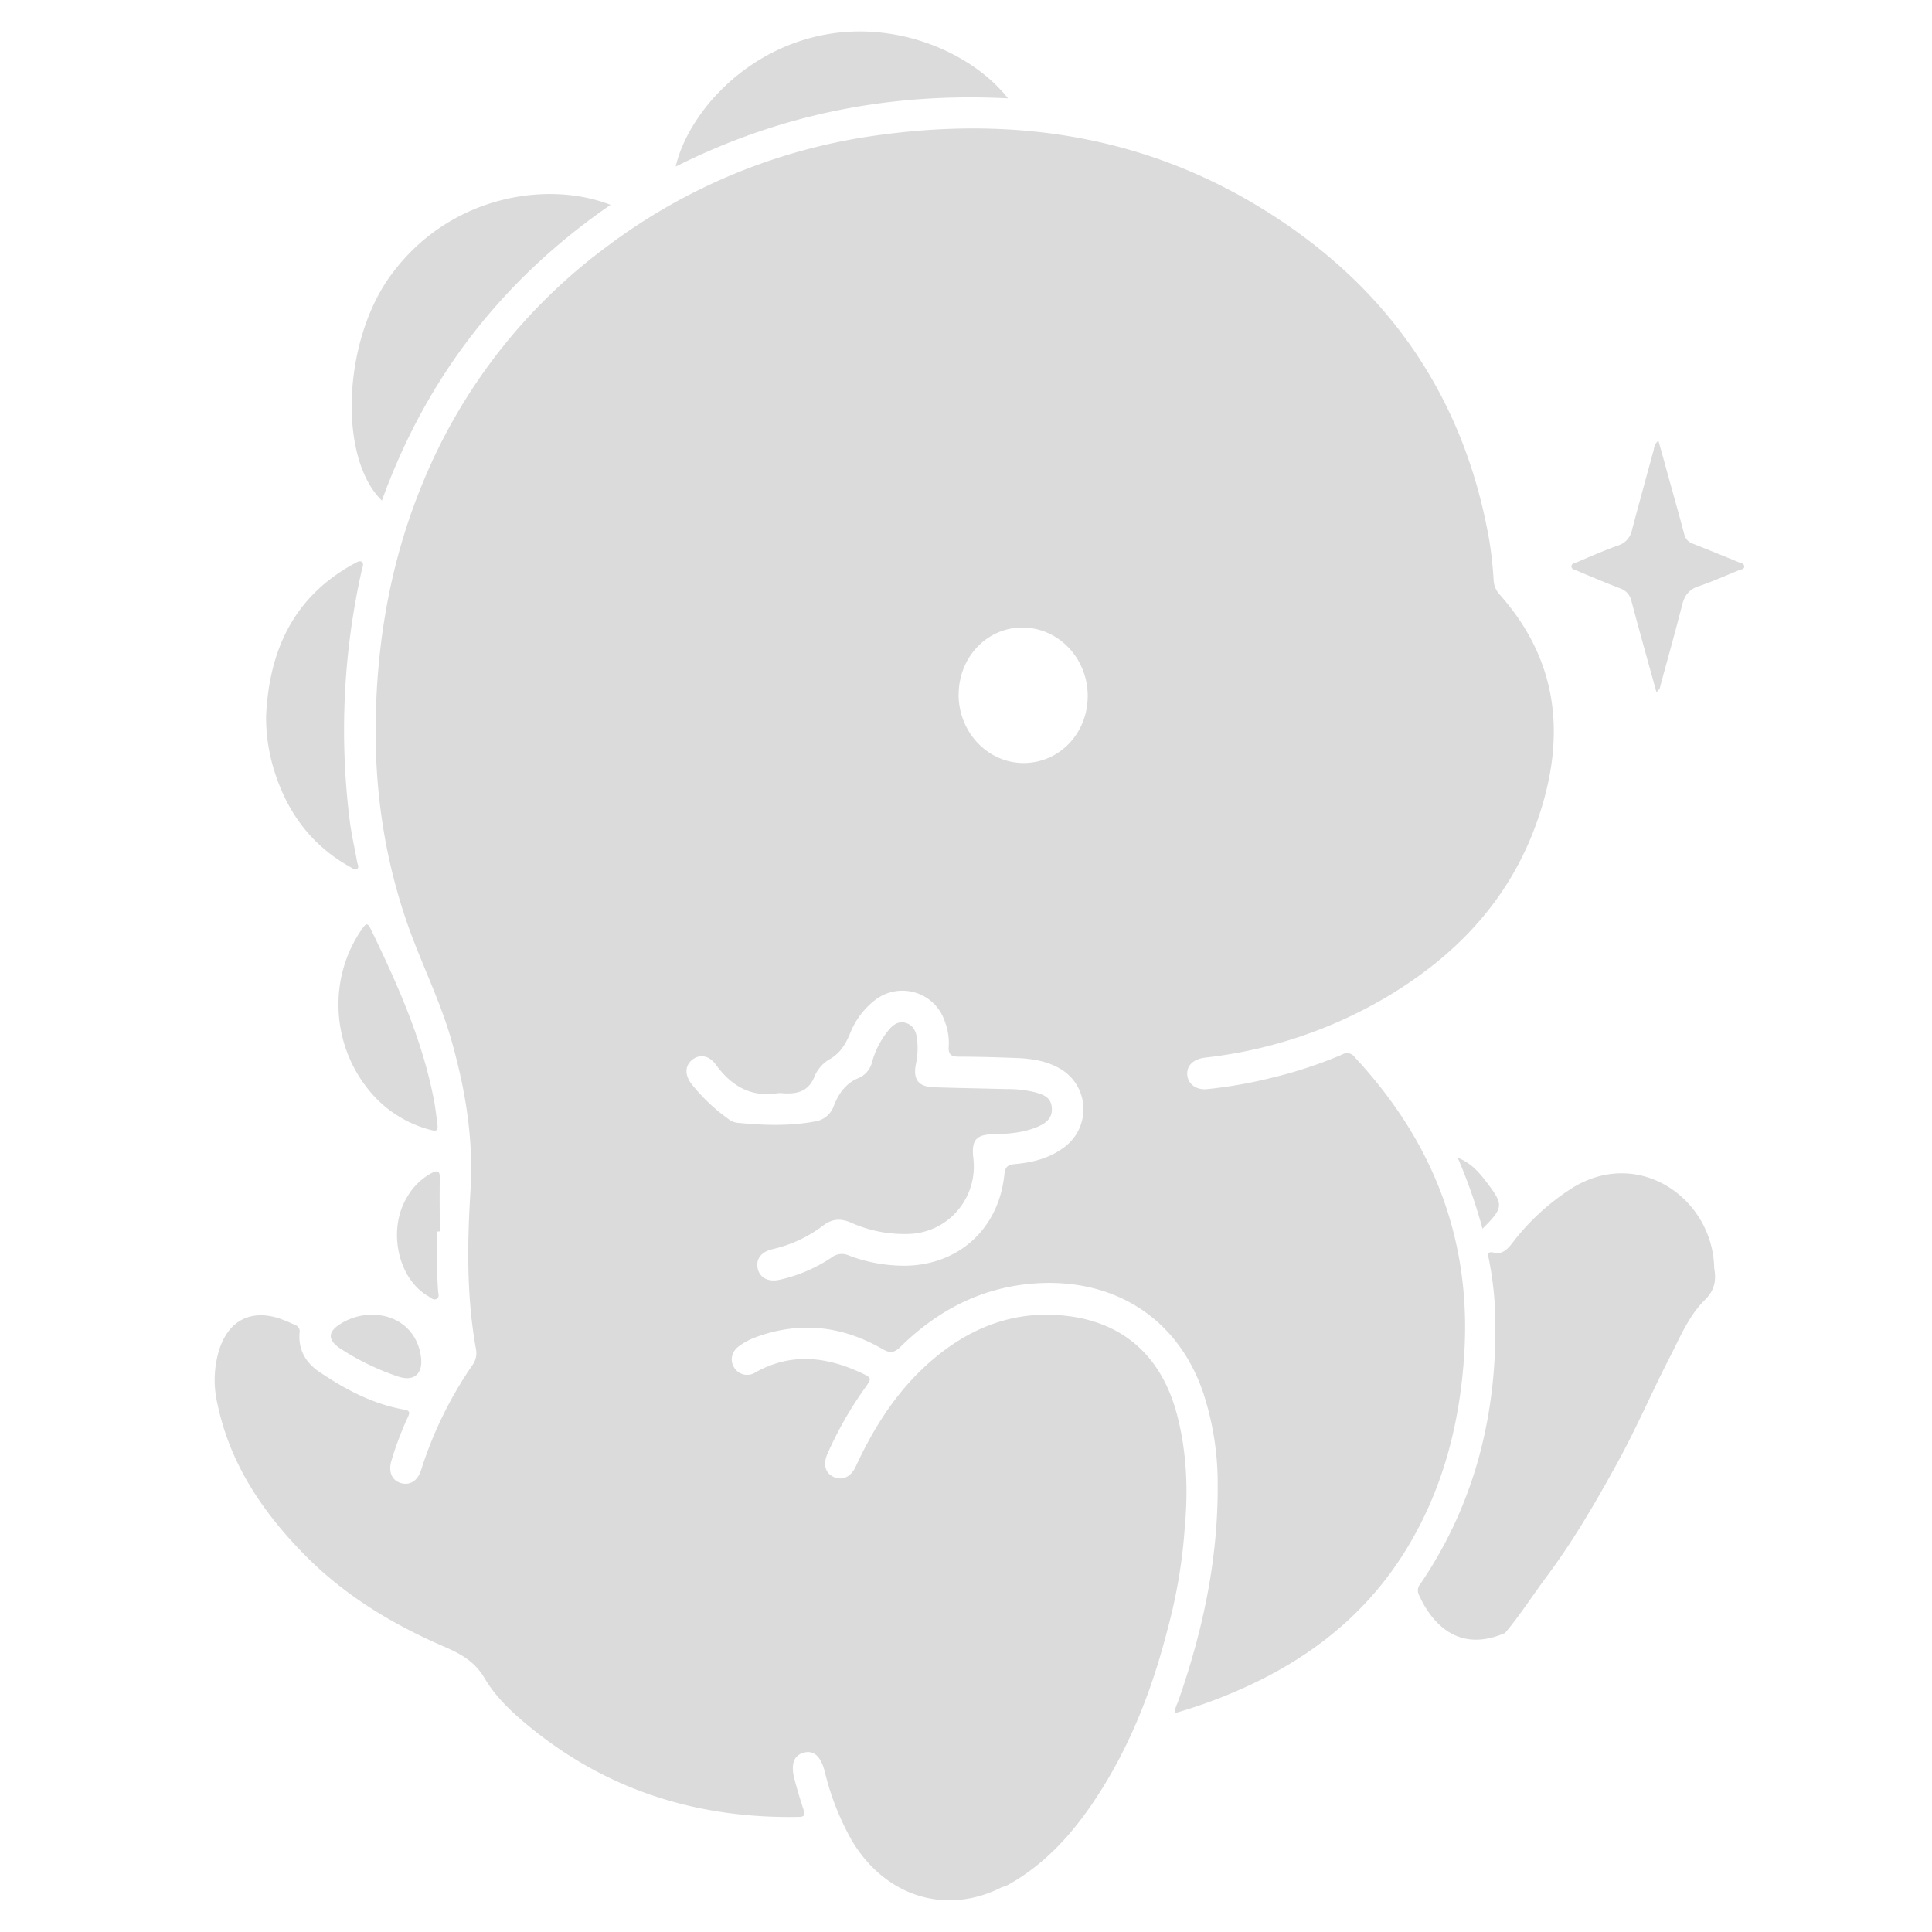
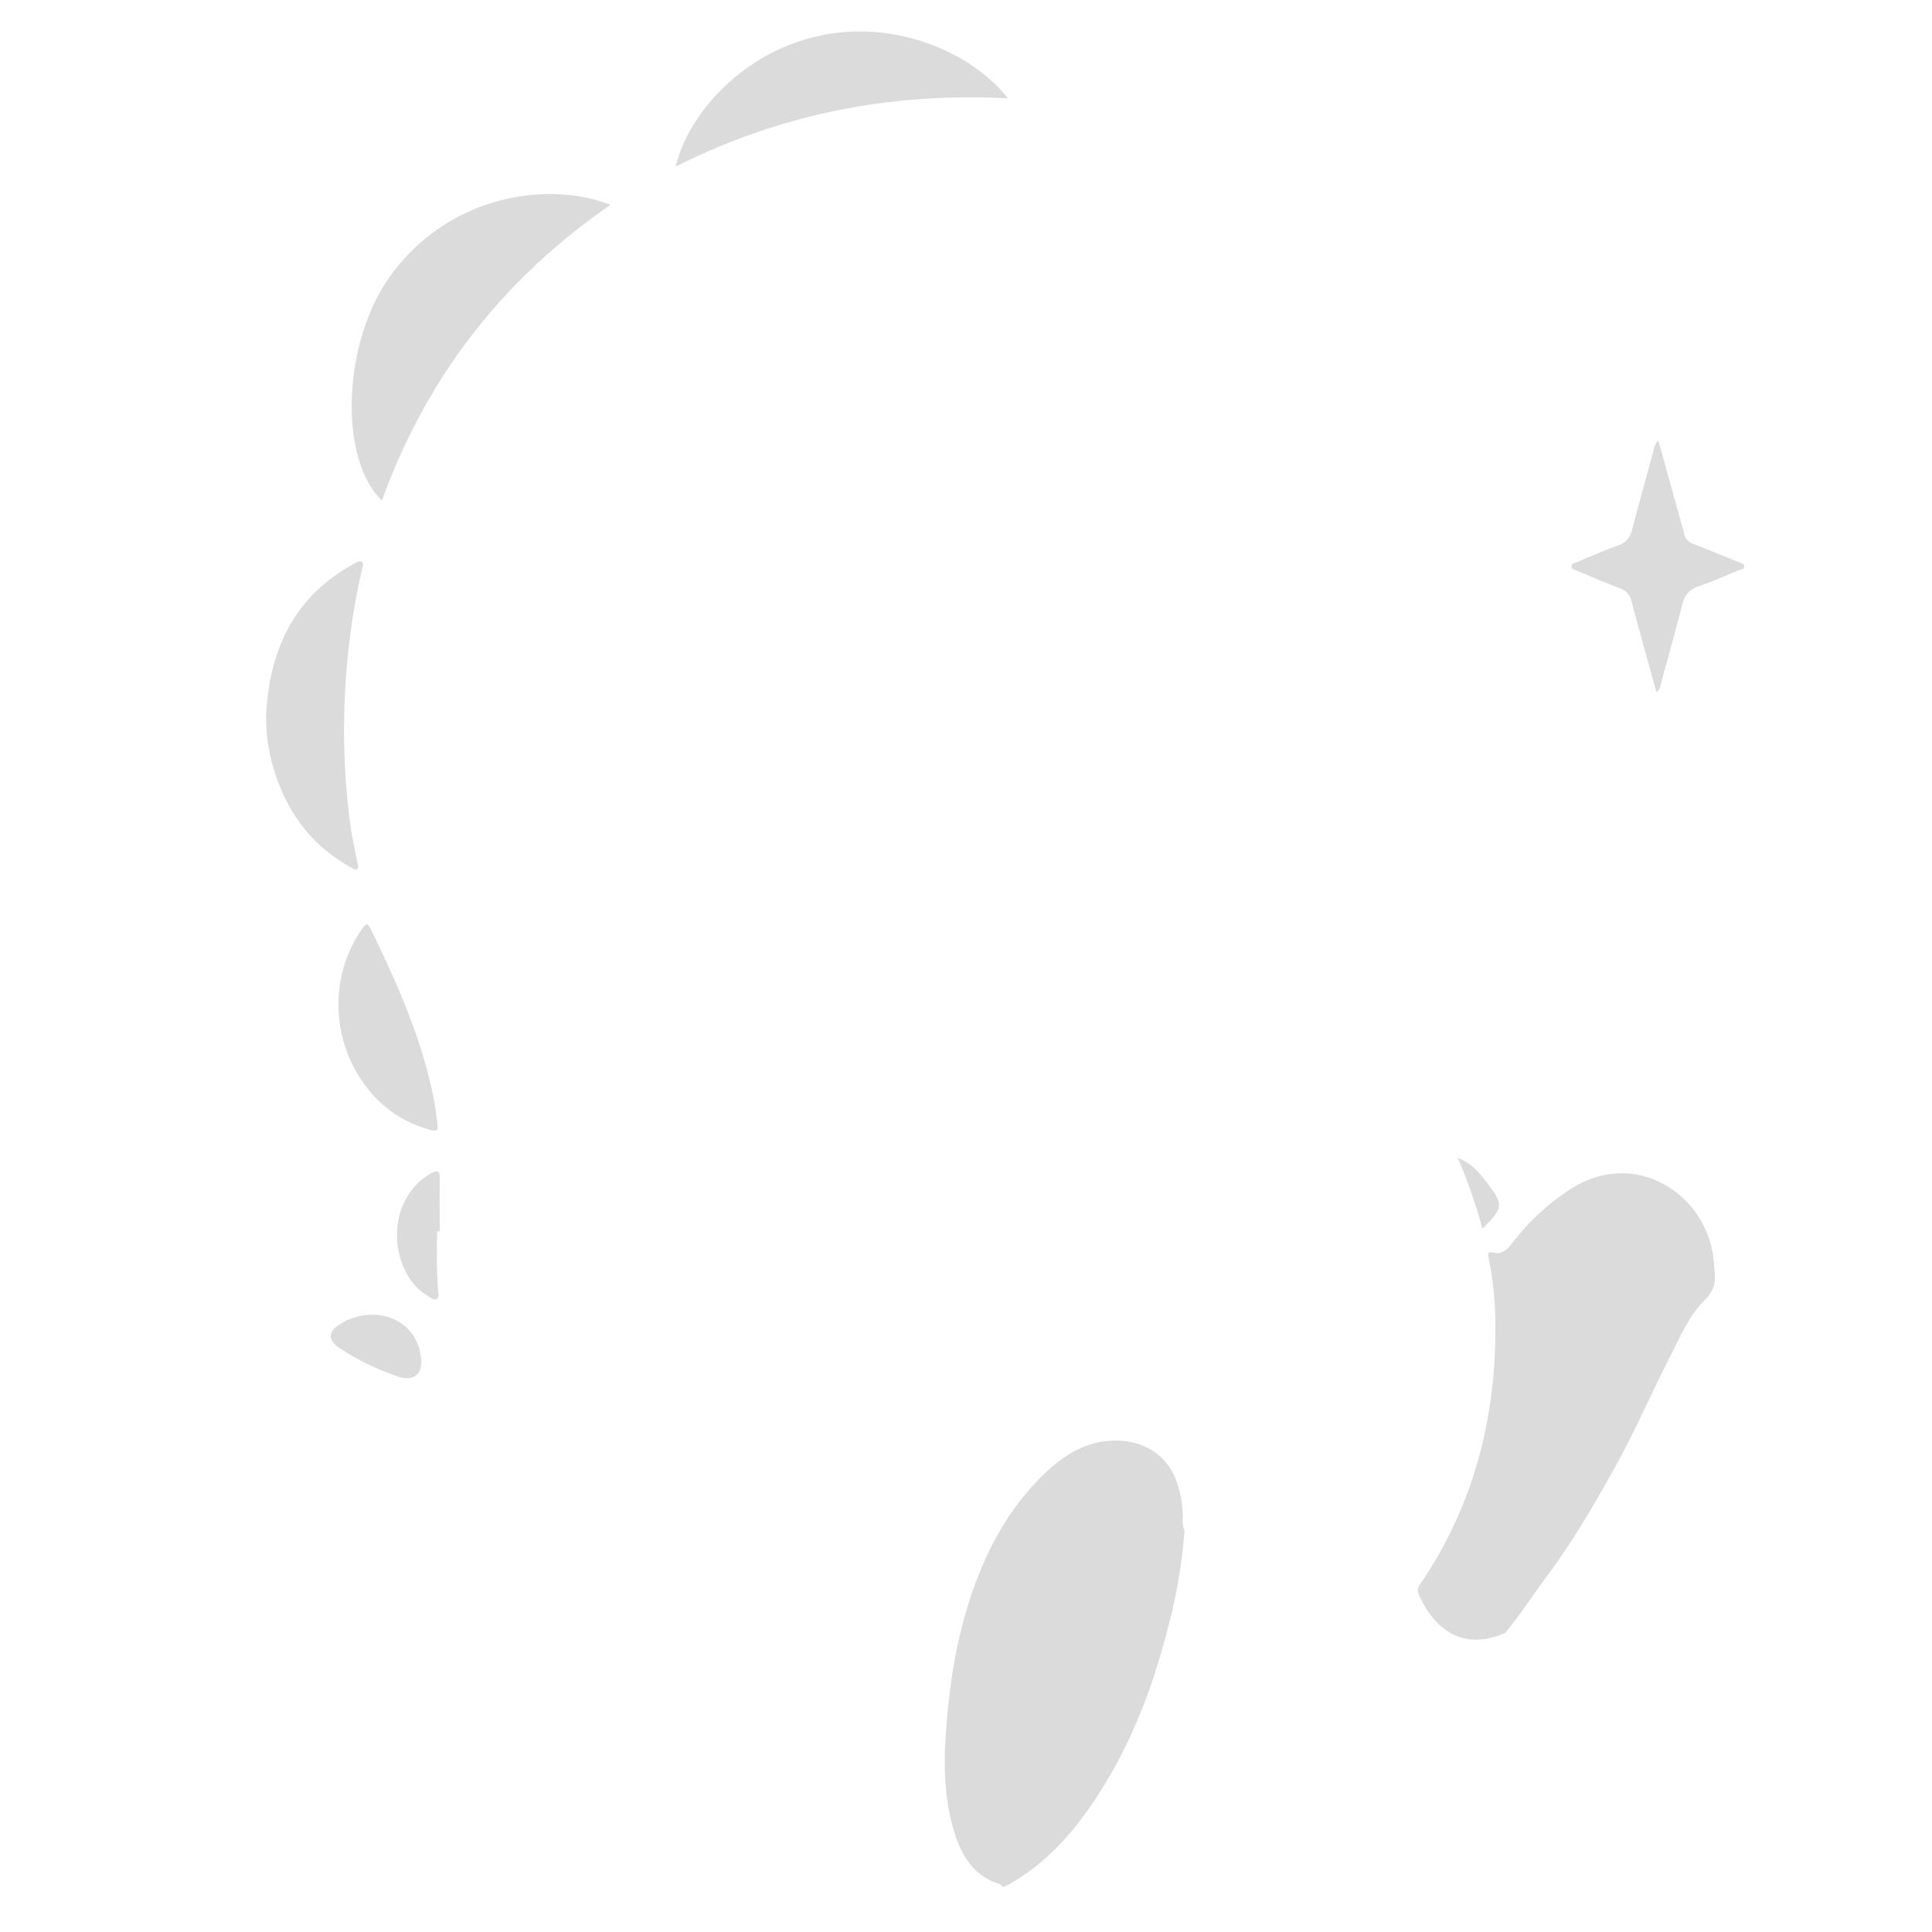
<svg xmlns="http://www.w3.org/2000/svg" t="1724474465084" class="icon" viewBox="0 0 1024 1024" version="1.1" p-id="5792" width="200" height="200">
  <path d="M877.909 366.763c-4.471-16.247-8.943-32.119-13.175-48.06a9.079 9.079 0 0 0-6.042-6.861c-7.646-2.935-15.189-6.144-22.733-9.318-1.195-0.512-3.038-0.683-3.072-2.321 0-1.604 1.877-1.775 3.072-2.287 7.236-3.072 14.438-6.246 21.777-8.841a10.786 10.786 0 0 0 7.305-8.397c3.755-14.131 7.646-28.262 11.503-42.394a7.305 7.305 0 0 1 2.423-4.779c2.048 7.236 3.925 14.063 5.803 20.89 2.697 9.591 5.393 19.217 7.953 28.843a6.861 6.861 0 0 0 4.608 4.949c8.124 3.209 16.145 6.485 24.235 9.796 1.161 0.512 3.004 0.683 2.901 2.389 0 1.331-1.741 1.434-2.833 1.877-7.1 2.867-14.131 6.076-21.402 8.499-5.222 1.775-7.509 5.12-8.738 10.206-3.618 14.131-7.578 28.262-11.435 42.394a4.437 4.437 0 0 1-2.15 3.413zM797.696 865.519c-24.303 10.581-38.571-4.369-45.773-20.48a5.222 5.222 0 0 1 0.956-5.598c29.218-43.076 40.96-91.136 39.595-142.814a175.377 175.377 0 0 0-3.345-29.218c-0.478-2.389-1.126-4.437 2.867-3.447 4.028 1.024 6.997-1.775 9.387-4.915 8.943-11.81 19.934-21.845 32.427-29.696 35.328-21.333 74.069 6.144 74.752 42.803 1.161 6.417 0.273 11.708-4.915 16.794-8.533 8.397-13.073 19.661-18.5 30.174-9.387 18.193-17.476 37.103-27.238 54.989-11.639 21.231-23.757 42.223-38.263 61.645-7.373 9.899-13.995 20.343-21.948 29.764zM323.652 108.544C266.513 147.9 226.031 199.953 202.411 265.318c-23.142-22.528-20.753-84.07 4.369-118.921 31.061-43.11 83.763-50.859 116.873-37.786zM358.127 88.337c5.837-25.805 33.519-59.938 75.776-69.291 40.414-8.977 81.169 8.704 100.352 33.075-61.85-3.174-120.286 8.09-176.128 36.181zM141.039 379.358c1.638-34.099 14.131-61.986 44.715-79.531l1.775-0.99c1.365-0.614 2.935-2.014 4.233-1.024 1.297 0.922 0.341 2.833 0 4.301a386.901 386.901 0 0 0-6.383 132.983c0.922 7.339 2.662 14.541 3.925 21.845 0.205 1.195 1.331 2.833-0.239 3.755-1.092 0.614-2.253-0.512-3.243-1.058-21.777-12.049-34.884-30.857-41.472-54.613a94.754 94.754 0 0 1-3.311-25.668zM179.405 531.251a69.632 69.632 0 0 1 11.878-37.99c3.038-4.471 3.516-4.437 5.734 0.205 13.858 28.638 26.761 57.617 32.905 89.156 0.751 3.891 1.229 7.817 1.741 11.742 0.683 5.291 0.307 5.598-4.949 4.096a62.089 62.089 0 0 1-31.812-21.436 71.578 71.578 0 0 1-15.497-45.739zM231.765 652.732c-0.41 10.513-0.273 20.992 0.41 31.471 0.137 1.399 0.922 3.311-0.751 4.233-1.638 0.887-2.901-0.512-4.164-1.263-16.623-9.284-22.153-36.045-11.093-53.35a32.666 32.666 0 0 1 12.834-12.186c3.209-1.604 4.164-0.717 4.096 2.799-0.171 9.421 0 18.876 0 28.228l-1.365 0.068zM196.745 696.866c13.79-0.239 24.064 8.329 26.214 21.265 1.741 10.035-3.482 14.677-12.834 11.162a134.178 134.178 0 0 1-30.14-14.78c-6.451-4.437-6.144-8.806 0.58-12.902a30.993 30.993 0 0 1 16.179-4.745zM785.749 651.264a276.48 276.48 0 0 0-13.141-37.649c7.407 2.935 11.571 8.055 15.565 13.312 8.909 11.708 8.704 13.175-2.423 24.337z" fill="#dbdbdb" p-id="5793" />
-   <path d="M451.106 974.848c17.681 30.413 50.517 40.755 80.418 25.122 1.195-3.038-1.024-3.994-3.14-4.779-9.045-3.55-14.336-10.752-17.988-19.456a98.679 98.679 0 0 1-6.997-36.284 297.028 297.028 0 0 1 7.851-71.646c6.315-28.331 17.408-54.374 36.147-76.629 10.411-12.39 22.528-22.767 39.356-24.883 13.824-1.741 29.901 3.823 34.953 21.743 1.707 5.598 2.594 11.401 2.628 17.271v0.751c-0.068 2.185-0.137 4.745 3.516 4.745 1.946-20.412 1.263-40.619-3.891-60.553-8.636-33.451-31.403-51.917-65.57-53.35-24.439-1.024-45.534 8.055-63.829 23.552-18.295 15.462-30.959 35.157-40.96 56.764-2.662 5.837-7.373 7.646-11.81 5.564-4.437-2.048-5.7-6.758-3.174-12.356 5.393-12.117 11.947-23.689 19.627-34.475 3.891-5.461 3.994-5.598-1.877-8.329-18.569-8.636-37.205-10.718-55.945-0.239a8.021 8.021 0 0 1-11.264-2.492c-2.492-3.891-1.434-8.704 2.867-11.639 2.389-1.707 4.949-3.072 7.646-4.164 23.552-8.943 46.251-6.622 67.925 5.871 4.096 2.389 6.246 2.219 9.728-1.161 20.275-19.866 44.203-32.085 72.806-33.655 41.882-2.321 74.752 19.593 87.757 58.539 5.052 15.599 7.612 31.915 7.509 48.333 0.239 39.595-7.919 77.687-20.958 114.756a17.545 17.545 0 0 1-0.58 1.365c-0.614 1.434-1.229 2.867-0.853 4.779 9.83-2.833 19.524-6.212 28.979-10.172 37.205-15.428 68.608-38.229 90.897-72.636 21.163-32.734 30.857-69.291 33.212-107.793 3.755-60.86-16.93-112.811-58.027-156.945a4.949 4.949 0 0 0-6.622-1.468 235.52 235.52 0 0 1-36.898 12.22 244.429 244.429 0 0 1-34.748 6.144c-5.803 0.58-10.035-2.697-10.513-7.407-0.444-4.676 2.731-8.158 8.465-9.148a24.713 24.713 0 0 1 1.502-0.205l0.512-0.068a241.391 241.391 0 0 0 96.768-32.973c36.113-21.845 63.727-51.2 78.063-91.819 15.428-43.691 12.22-84.685-19.866-120.661a12.151 12.151 0 0 1-3.072-7.441 210.739 210.739 0 0 0-2.287-21.06c-13.722-78.575-56.149-137.318-123.324-177.664-62.259-37.376-130.287-47.036-201.318-37.069a307.268 307.268 0 0 0-144.145 59.733A294.571 294.571 0 0 0 224.188 255.659c-15.701 37.751-23.313 77.21-24.849 118.033-1.502 39.868 3.516 78.575 16.725 116.326 2.935 8.397 6.349 16.623 9.728 24.849 4.915 11.878 9.83 23.757 13.38 36.181 7.543 26.453 11.947 53.009 10.172 80.555-1.741 27.887-2.048 55.774 2.935 83.456a10.718 10.718 0 0 1-1.775 8.329 209.374 209.374 0 0 0-27.341 55.842c-1.843 5.803-6.076 8.226-10.786 6.793-4.71-1.468-6.656-6.007-4.915-11.81a171.008 171.008 0 0 1 8.738-23.142c1.195-2.594 0.922-3.413-2.082-3.959-16.623-2.97-31.232-10.752-45.056-20.105-6.963-4.779-11.093-11.605-10.274-20.651a3.55 3.55 0 0 0-2.321-4.062 94.106 94.106 0 0 0-8.977-3.686c-14.746-4.506-26.044 1.365-31.061 16.077-3.106 9.557-3.482 19.797-1.126 29.594 6.622 31.607 23.893 57.139 46.046 79.701 21.197 21.606 46.592 36.898 74.138 48.811 8.397 3.618 16.111 7.748 21.299 16.589 5.154 8.841 12.595 16.282 20.446 22.972 42.189 35.908 91.307 51.644 146.091 50.654 3.482-0.068 3.413-1.331 2.492-4.062a274.193 274.193 0 0 1-4.71-15.872c-2.15-8.055-0.341-12.732 4.949-14.131 5.257-1.399 9.011 1.946 11.059 9.967 3.004 12.561 7.714 24.678 13.995 35.908z m27.238-303.991a83.285 83.285 0 0 1-28.535-5.461 8.806 8.806 0 0 0-8.977 1.058c-8.397 5.632-17.749 9.66-27.648 11.844-6.042 1.365-10.581-1.092-11.605-6.076-1.024-5.018 1.911-8.704 7.851-10.138 9.728-2.185 18.842-6.451 26.761-12.459 4.847-3.721 9.318-3.925 14.711-1.673 10.035 4.54 20.992 6.588 31.949 6.007a35.191 35.191 0 0 0 25.088-12.8 35.977 35.977 0 0 0 7.953-27.238c-1.092-9.694 1.399-12.629 10.957-12.766 7.885-0.171 15.735-0.819 23.074-3.925 4.506-1.911 8.09-4.642 7.543-10.342-0.512-5.461-4.642-6.758-8.806-7.953a61.474 61.474 0 0 0-15.258-1.707l-14.336-0.341h-0.034c-7.987-0.171-15.974-0.341-23.996-0.614-8.124-0.239-11.093-3.959-9.66-11.947 1.092-4.881 1.263-9.933 0.512-14.882-0.683-3.413-2.185-6.144-5.734-7.27-3.55-1.092-6.281 0.58-8.602 3.14-4.369 5.12-7.578 11.127-9.353 17.647a12.39 12.39 0 0 1-7.407 8.533c-6.554 2.697-10.411 8.329-12.868 14.677a12.493 12.493 0 0 1-10.206 8.26c-13.551 2.526-27.17 1.98-40.789 0.683a9.318 9.318 0 0 1-4.71-1.911 97.348 97.348 0 0 1-19.729-18.705c-3.652-4.847-3.482-9.66 0.41-12.8 3.891-3.106 8.875-2.389 12.425 2.458 8.158 11.264 18.432 17.51 32.666 15.292a12.868 12.868 0 0 1 3.072 0c7.509 0.512 13.585-0.956 16.725-9.079a19.115 19.115 0 0 1 8.192-9.114c5.325-3.106 8.158-7.748 10.479-13.278 2.697-6.963 7.168-13.039 12.971-17.647a23.654 23.654 0 0 1 37.342 11.059 31.403 31.403 0 0 1 2.082 13.21c-0.375 4.54 1.536 5.461 5.564 5.461 10.24 0 20.48 0.341 30.686 0.717 7.714 0.341 15.292 1.468 22.187 5.325a24.678 24.678 0 0 1 12.868 19.866 25.054 25.054 0 0 1-9.557 21.675c-7.851 6.144-17.067 8.499-26.726 9.353-3.652 0.341-5.12 1.365-5.53 5.461-2.97 29.252-24.883 48.708-53.999 48.401z m42.394-200.192c23.893 7.987 48.606 10.445 78.097 9.967a325.632 325.632 0 0 0 98.782-19.251c24.917-8.977 48.401-20.685 68.369-38.537 14.199-12.698 25.327-27.443 29.355-46.694 1.024-4.949-1.195-8.977-5.427-10.24-4.642-1.365-8.738 0.922-10.479 5.803a19.934 19.934 0 0 0-0.614 1.98c-2.287 9.796-6.963 18.807-13.585 26.283-12.117 14.473-27.375 24.917-44.032 33.109a295.117 295.117 0 0 1-156.433 29.696c-24.235-1.98-47.411-8.124-67.686-22.562-5.291-3.755-10.103-3.413-13.073 0.853-2.935 4.267-1.707 8.943 3.516 12.732 10.138 7.305 21.367 12.971 33.212 16.862z m-12.629-102.468c0-19.763 14.882-35.533 33.655-35.601 19.115 0 34.577 16.043 34.748 35.977 0.171 19.968-14.95 35.84-33.963 35.84-19.012 0-34.406-16.247-34.475-36.215z m245.931-16.179c4.437-6.212 6.758-13.722 6.622-21.402a38.673 38.673 0 0 0-11.162-27.375c-11.127-11.162-27.238-9.728-36.25 3.174-10.752 15.292-6.997 39.356 7.919 50.586 11.025 8.329 24.747 6.212 32.87-4.983z" fill="#dbdbdb" p-id="5794" />
  <path d="M531.524 1000.141c-0.614-0.546-1.195-1.365-1.911-1.638-14.199-4.471-20.48-15.872-24.269-29.047-4.949-17.067-5.257-34.543-3.925-52.224 1.604-21.504 4.574-42.803 10.718-63.42 7.817-26.351 19.593-50.688 39.117-70.417 9.489-9.626 20.139-17.545 34.065-19.456 15.974-2.219 34.099 4.267 39.356 24.747 1.502 5.12 2.253 10.411 2.219 15.77a12.186 12.186 0 0 0 0.956 6.554 279.074 279.074 0 0 1-8.67 51.2c-8.192 32.427-20.002 63.215-38.468 91.136-12.22 18.534-26.795 34.714-46.387 45.67a25.327 25.327 0 0 1-2.799 1.126z" fill="#dbdbdb" p-id="5795" />
</svg>